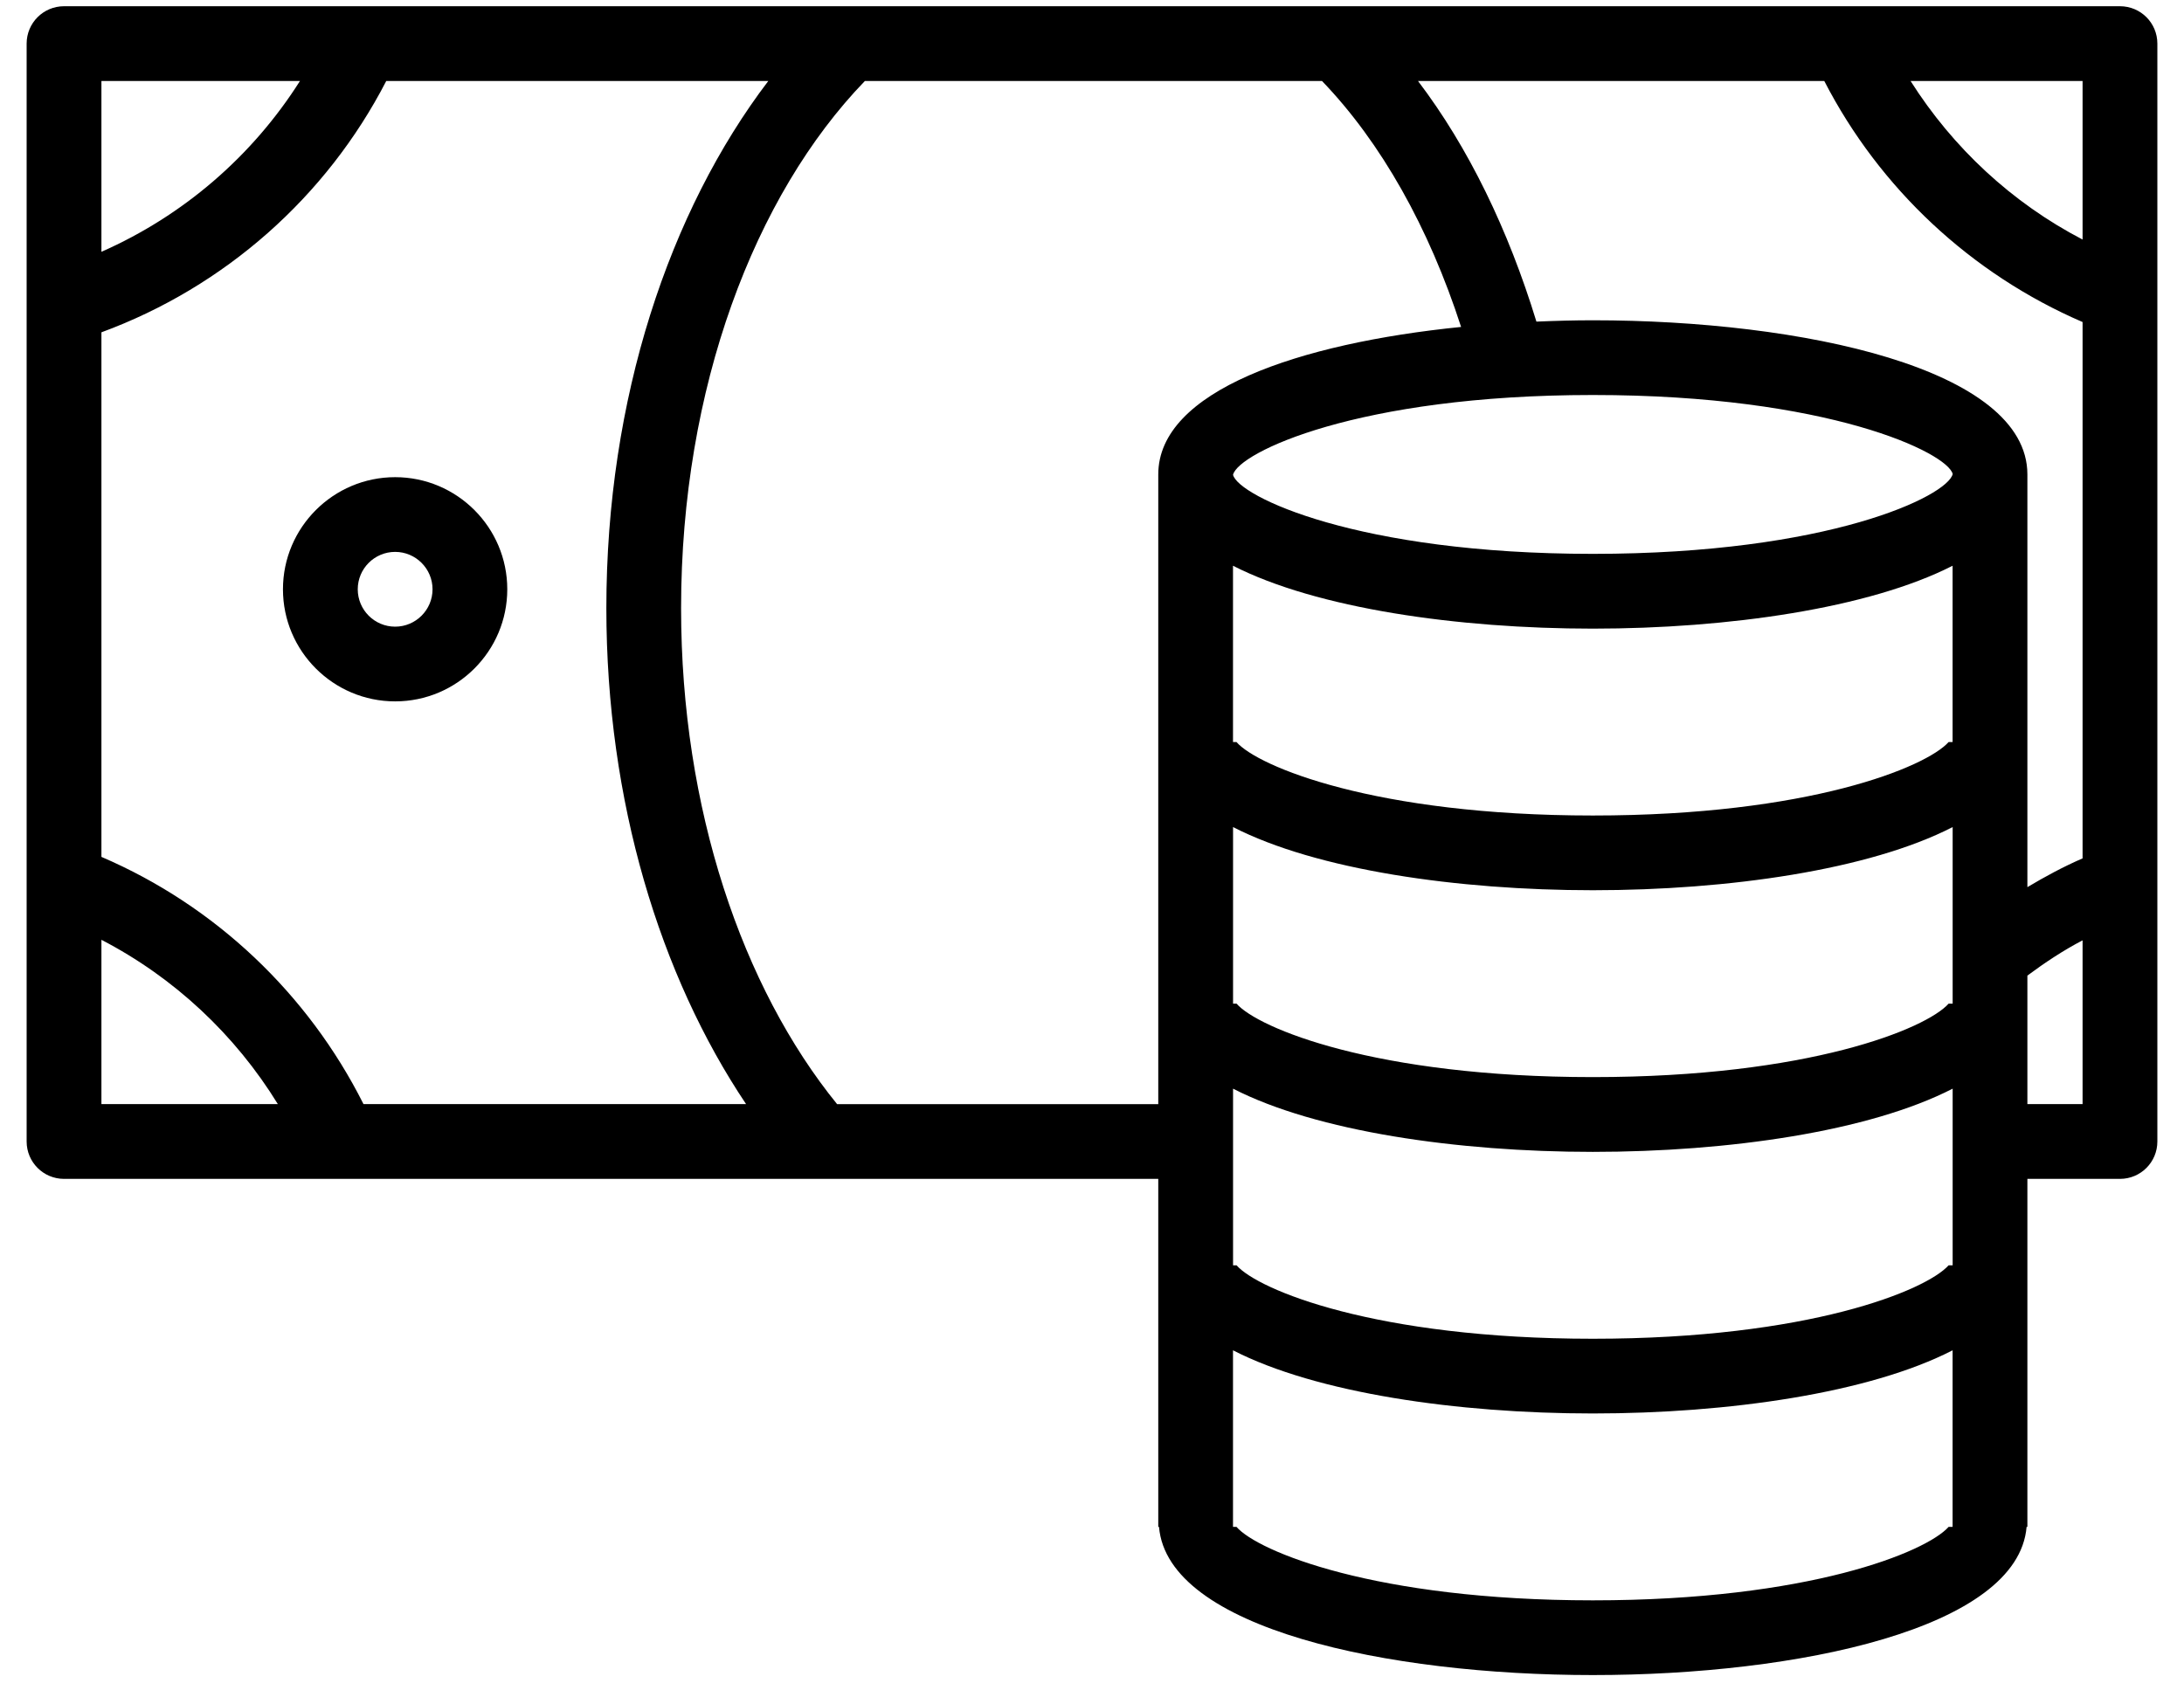
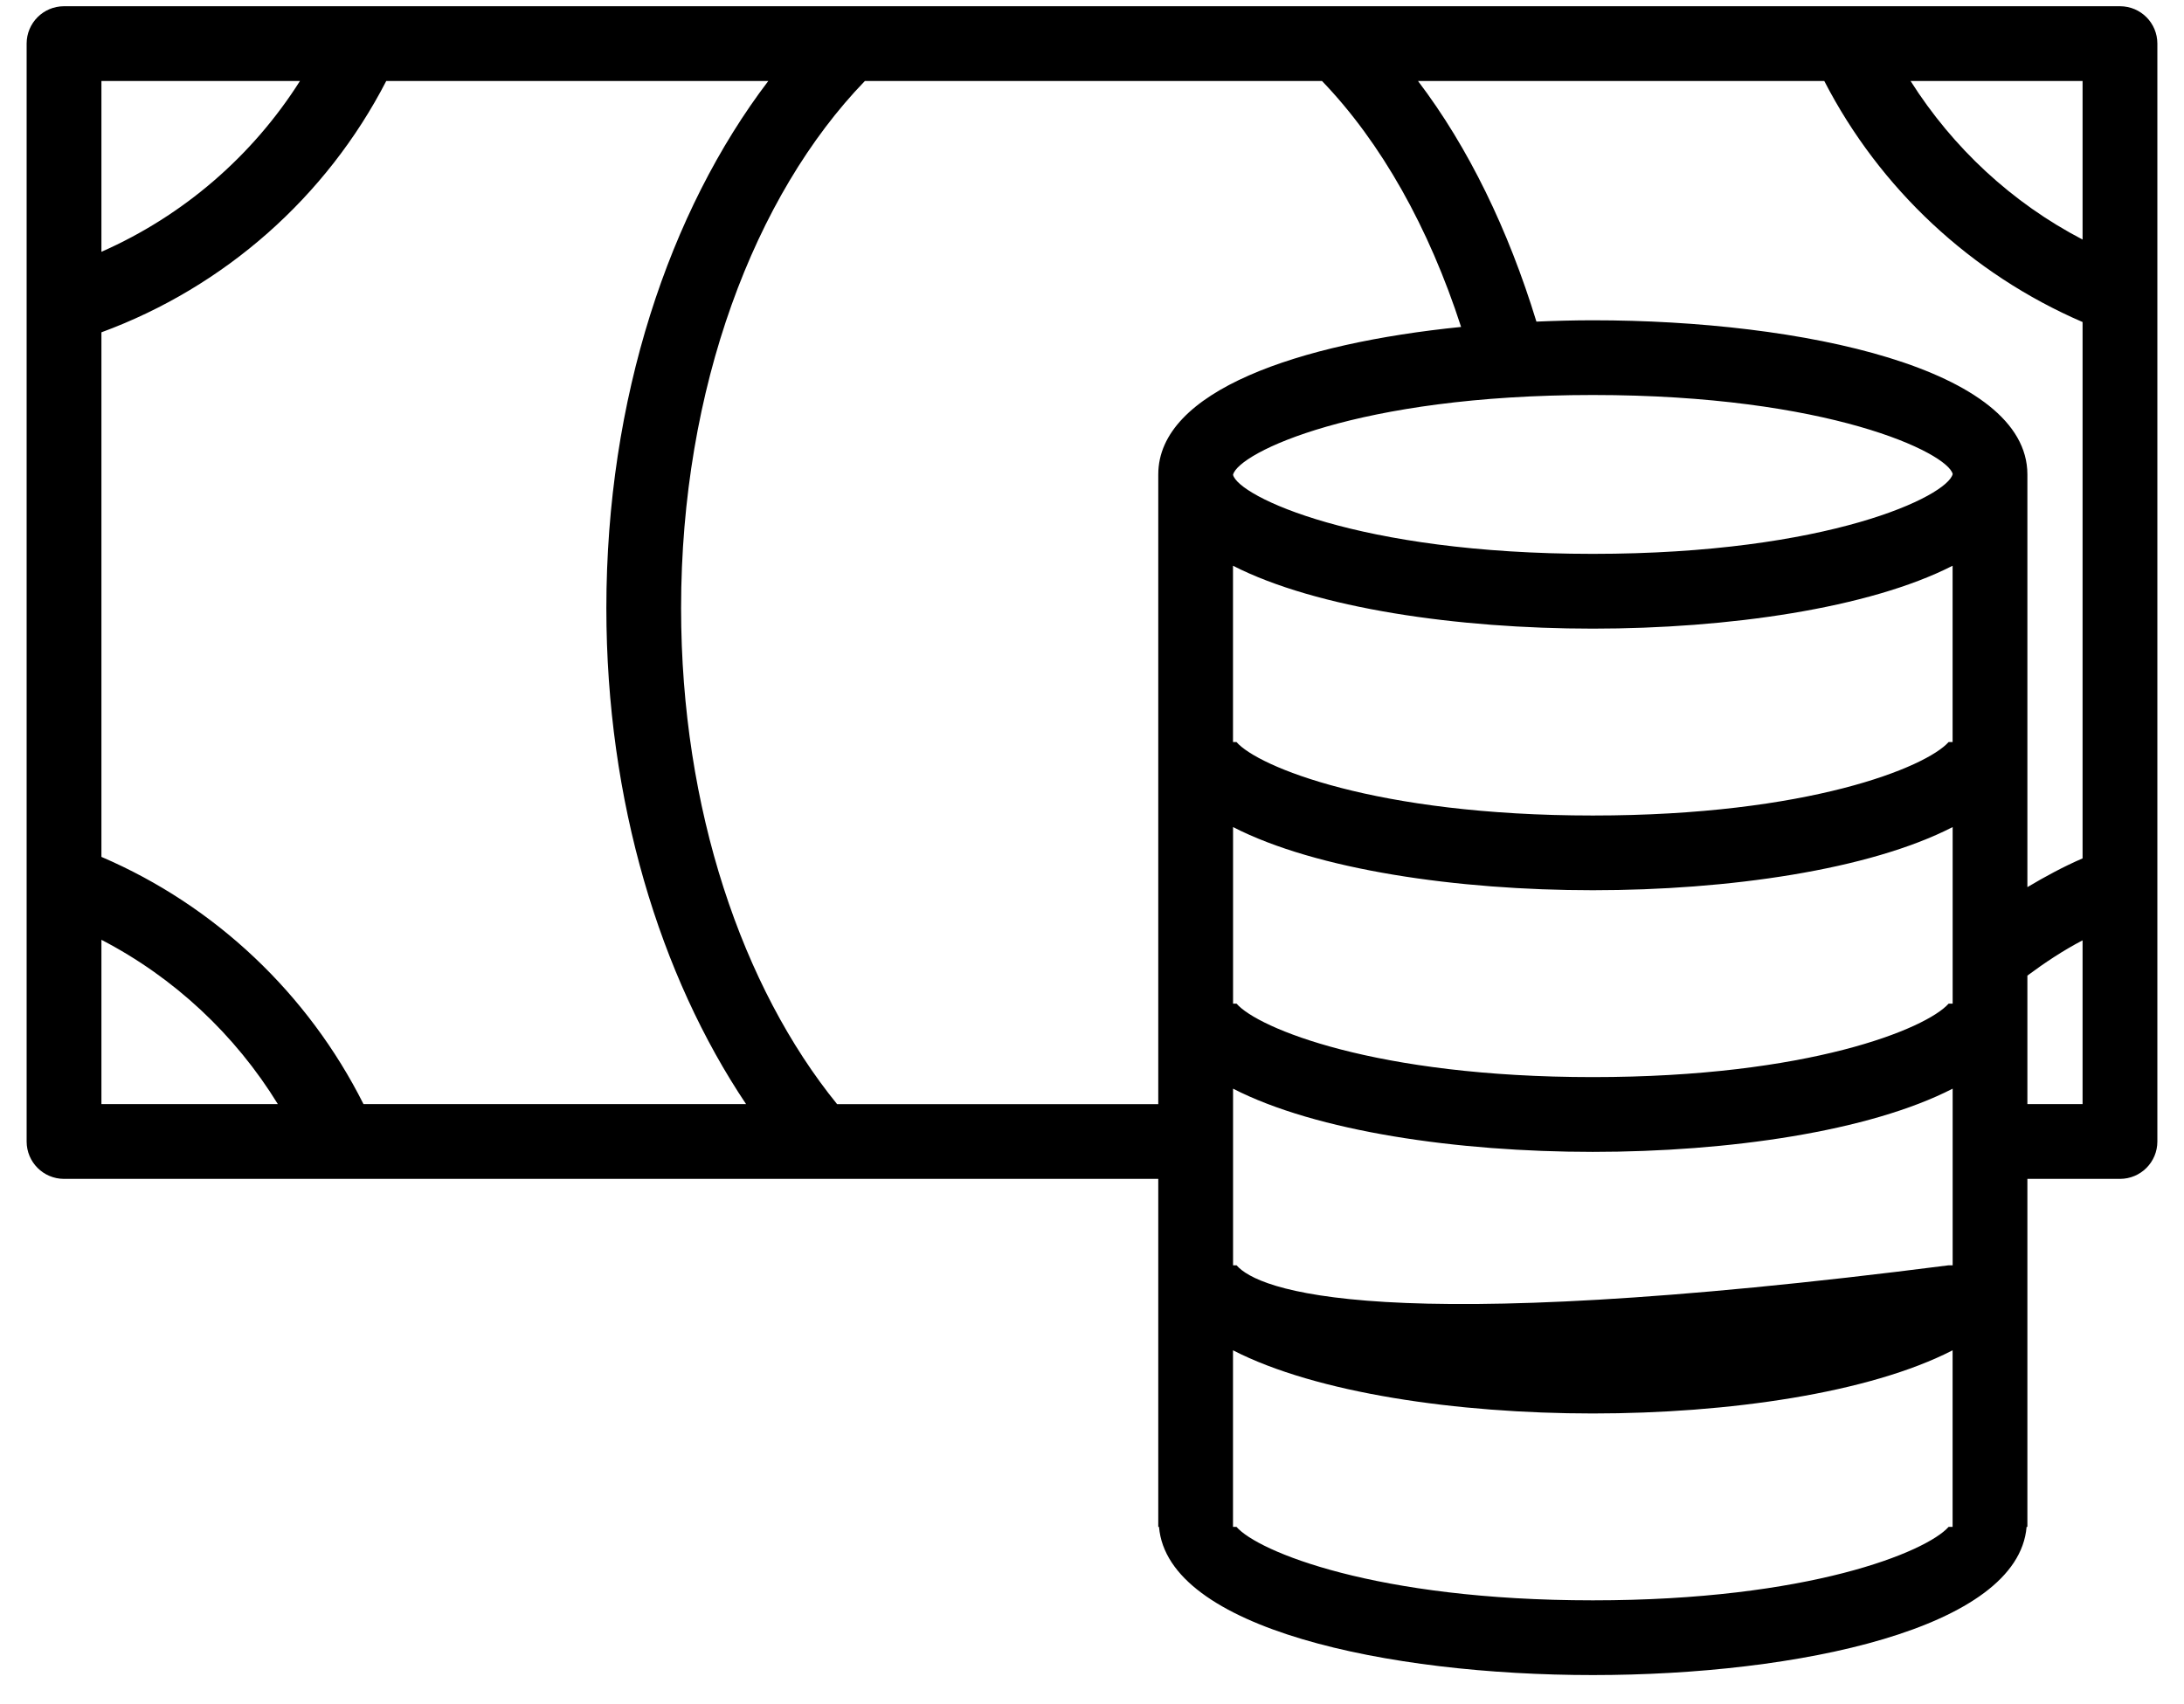
<svg xmlns="http://www.w3.org/2000/svg" width="41" height="32" viewBox="0 0 41 32" fill="none">
-   <path fill-rule="evenodd" clip-rule="evenodd" d="M39.798 0.117H1.202C0.814 0.117 0.5 0.431 0.5 0.819V21.434C0.5 21.822 0.814 22.136 1.202 22.136H21.744V28.671H21.758C21.919 30.58 26.048 31.453 29.902 31.453C33.755 31.453 37.885 30.58 38.045 28.671H38.06V22.136H39.798C40.187 22.136 40.5 21.822 40.5 21.434V0.819C40.5 0.431 40.187 0.117 39.798 0.117ZM1.904 1.521H5.631C4.739 2.929 3.443 4.05 1.904 4.728V1.521ZM1.904 17.647V20.732H5.216C4.414 19.427 3.269 18.355 1.904 17.647ZM6.824 20.732C5.784 18.662 4.042 17.007 1.904 16.09V6.24C4.221 5.387 6.13 3.695 7.251 1.521H14.423C12.564 3.965 11.383 7.487 11.383 11.419C11.383 15.048 12.392 18.324 14.006 20.732H6.824ZM12.786 11.419C12.786 15.194 13.938 18.543 15.714 20.732V20.733H21.744V8.909C21.744 7.338 24.384 6.446 27.429 6.139C26.826 4.275 25.93 2.677 24.818 1.521H16.236C14.165 3.665 12.786 7.285 12.786 11.419ZM23.148 15.53C24.712 16.334 27.364 16.716 29.902 16.716C32.441 16.716 35.093 16.335 36.657 15.53V18.846H36.581C36.16 19.318 33.957 20.225 29.902 20.225C25.817 20.225 23.61 19.303 23.214 18.846H23.148V15.53ZM29.902 15.313C33.957 15.313 36.159 14.405 36.581 13.934H36.656V10.623C35.088 11.424 32.435 11.804 29.902 11.804C27.368 11.804 24.716 11.425 23.147 10.623V13.934H23.213C23.609 14.391 25.816 15.313 29.902 15.313ZM23.148 20.442C24.712 21.246 27.364 21.629 29.902 21.629C32.441 21.629 35.093 21.247 36.657 20.442V23.759H36.581C36.16 24.23 33.957 25.138 29.902 25.138C25.817 25.138 23.61 24.216 23.214 23.759H23.148V20.442ZM23.148 8.917C23.25 9.317 25.476 10.4 29.902 10.4C34.333 10.4 36.559 9.315 36.658 8.901C36.559 8.503 34.333 7.417 29.902 7.417C25.476 7.417 23.25 8.501 23.148 8.914V8.917ZM36.581 28.671C36.159 29.143 33.957 30.05 29.902 30.05C25.816 30.05 23.609 29.128 23.213 28.671H23.147V25.355C24.711 26.159 27.363 26.541 29.902 26.541C32.44 26.541 35.092 26.16 36.656 25.355V28.671H36.581ZM38.06 20.732H39.096V17.657C38.73 17.848 38.389 18.075 38.06 18.319V20.732ZM39.096 16.118C38.736 16.274 38.394 16.459 38.06 16.658V8.909C38.06 6.92 33.831 6.014 29.902 6.014C29.55 6.014 29.196 6.024 28.843 6.039C28.316 4.316 27.568 2.769 26.62 1.521H34.247C35.286 3.538 37.003 5.144 39.096 6.047V16.118H39.096ZM35.867 1.521C36.662 2.776 37.773 3.81 39.096 4.498V1.521H35.867Z" fill="black" />
-   <path fill-rule="evenodd" clip-rule="evenodd" d="M5.312 11.065C5.312 9.904 6.257 8.96 7.418 8.96C8.579 8.96 9.523 9.904 9.523 11.065C9.523 12.226 8.579 13.17 7.418 13.17C6.257 13.17 5.312 12.226 5.312 11.065ZM6.716 11.065C6.716 11.452 7.03 11.767 7.418 11.767C7.805 11.767 8.12 11.452 8.12 11.065C8.12 10.678 7.805 10.363 7.418 10.363C7.03 10.363 6.716 10.678 6.716 11.065Z" fill="black" />
+   <path fill-rule="evenodd" clip-rule="evenodd" d="M39.798 0.117H1.202C0.814 0.117 0.5 0.431 0.5 0.819V21.434C0.5 21.822 0.814 22.136 1.202 22.136H21.744V28.671H21.758C21.919 30.58 26.048 31.453 29.902 31.453C33.755 31.453 37.885 30.58 38.045 28.671H38.06V22.136H39.798C40.187 22.136 40.5 21.822 40.5 21.434V0.819C40.5 0.431 40.187 0.117 39.798 0.117ZM1.904 1.521H5.631C4.739 2.929 3.443 4.05 1.904 4.728V1.521ZM1.904 17.647V20.732H5.216C4.414 19.427 3.269 18.355 1.904 17.647ZM6.824 20.732C5.784 18.662 4.042 17.007 1.904 16.09V6.24C4.221 5.387 6.13 3.695 7.251 1.521H14.423C12.564 3.965 11.383 7.487 11.383 11.419C11.383 15.048 12.392 18.324 14.006 20.732H6.824ZM12.786 11.419C12.786 15.194 13.938 18.543 15.714 20.732V20.733H21.744V8.909C21.744 7.338 24.384 6.446 27.429 6.139C26.826 4.275 25.93 2.677 24.818 1.521H16.236C14.165 3.665 12.786 7.285 12.786 11.419ZM23.148 15.53C24.712 16.334 27.364 16.716 29.902 16.716C32.441 16.716 35.093 16.335 36.657 15.53V18.846H36.581C36.16 19.318 33.957 20.225 29.902 20.225C25.817 20.225 23.61 19.303 23.214 18.846H23.148V15.53ZM29.902 15.313C33.957 15.313 36.159 14.405 36.581 13.934H36.656V10.623C35.088 11.424 32.435 11.804 29.902 11.804C27.368 11.804 24.716 11.425 23.147 10.623V13.934H23.213C23.609 14.391 25.816 15.313 29.902 15.313ZM23.148 20.442C24.712 21.246 27.364 21.629 29.902 21.629C32.441 21.629 35.093 21.247 36.657 20.442V23.759H36.581C25.817 25.138 23.61 24.216 23.214 23.759H23.148V20.442ZM23.148 8.917C23.25 9.317 25.476 10.4 29.902 10.4C34.333 10.4 36.559 9.315 36.658 8.901C36.559 8.503 34.333 7.417 29.902 7.417C25.476 7.417 23.25 8.501 23.148 8.914V8.917ZM36.581 28.671C36.159 29.143 33.957 30.05 29.902 30.05C25.816 30.05 23.609 29.128 23.213 28.671H23.147V25.355C24.711 26.159 27.363 26.541 29.902 26.541C32.44 26.541 35.092 26.16 36.656 25.355V28.671H36.581ZM38.06 20.732H39.096V17.657C38.73 17.848 38.389 18.075 38.06 18.319V20.732ZM39.096 16.118C38.736 16.274 38.394 16.459 38.06 16.658V8.909C38.06 6.92 33.831 6.014 29.902 6.014C29.55 6.014 29.196 6.024 28.843 6.039C28.316 4.316 27.568 2.769 26.62 1.521H34.247C35.286 3.538 37.003 5.144 39.096 6.047V16.118H39.096ZM35.867 1.521C36.662 2.776 37.773 3.81 39.096 4.498V1.521H35.867Z" fill="black" />
</svg>